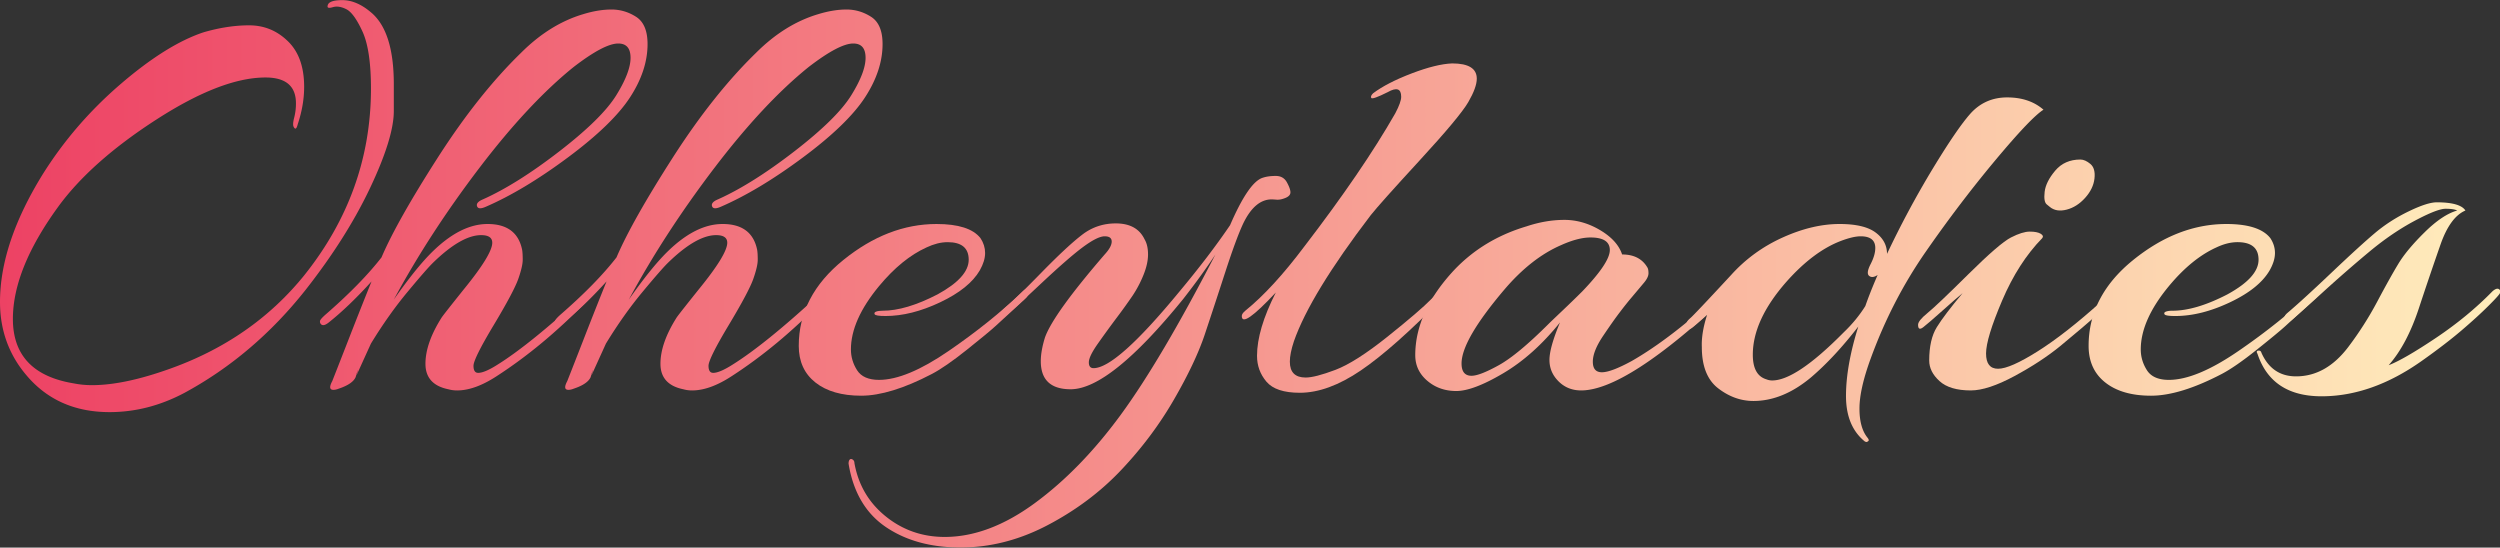
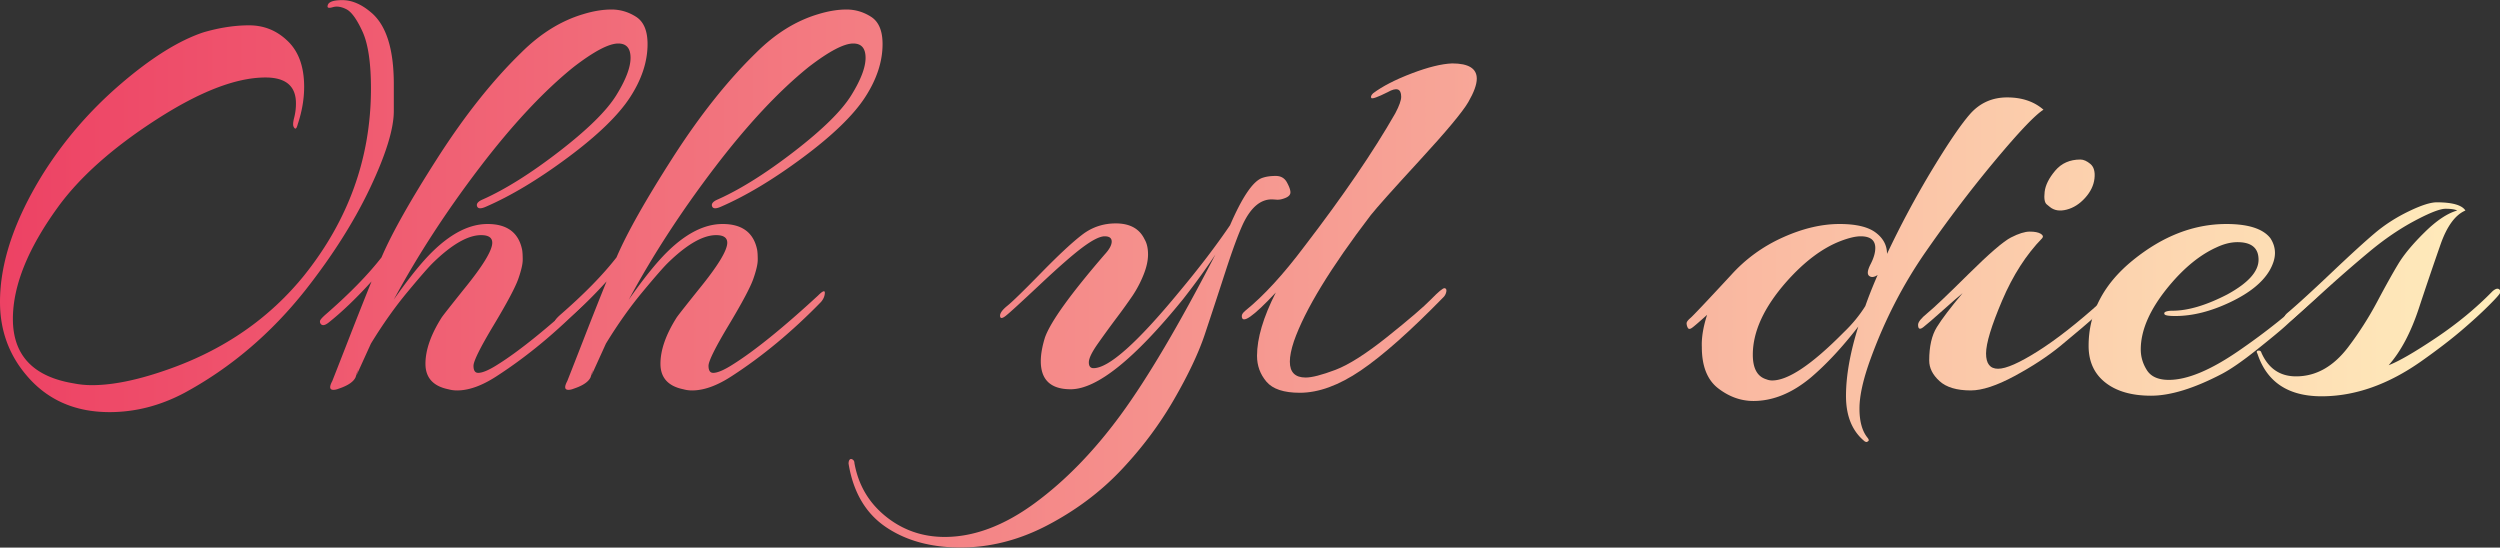
<svg xmlns="http://www.w3.org/2000/svg" width="420" height="92" fill="none">
  <rect width="100%" height="100%" fill="#333333" stroke="none" />
  <path fill="url(#a)" d="M66.16 14.15v4.505c0 3.002-1.329 7.31-3.987 12.922-2.658 5.611-6.285 11.338-10.879 17.18-5.776 7.285-12.536 13.028-20.281 17.229-4.07 2.166-8.27 3.249-12.602 3.249-5.842 0-10.502-2.068-13.98-6.203C1.476 59.554 0 55.452 0 50.726c0-6.564 2.396-13.718 7.187-21.463 3.544-5.645 7.893-10.682 13.045-15.113 5.152-4.43 9.796-7.334 13.931-8.713 2.691-.787 5.251-1.181 7.68-1.181 2.428 0 4.528.82 6.3 2.461 1.97 1.772 2.954 4.398 2.954 7.877 0 2.034-.36 4.135-1.083 6.3-.197.788-.427.92-.69.394-.13-.262-.098-.77.1-1.526a9.525 9.525 0 0 0 .295-2.412c0-2.888-1.707-4.332-5.12-4.332-4.922 0-11.043 2.363-18.361 7.089-7.319 4.726-12.816 9.615-16.491 14.67-5.054 6.957-7.581 13.225-7.581 18.804 0 6.104 3.413 9.714 10.24 10.83.984.197 2 .295 3.051.295 3.61 0 7.975-.919 13.094-2.757 9.19-3.281 16.672-8.467 22.448-15.555 7.548-9.386 11.322-19.888 11.322-31.505 0-4.332-.476-7.532-1.428-9.6-.952-2.067-1.854-3.314-2.707-3.74-.854-.427-1.608-.542-2.265-.345-.656.197-.952.131-.886-.197.066-.656.886-.985 2.462-.985 1.575 0 3.15.657 4.725 1.97 2.626 2.1 3.938 6.153 3.938 12.159Z" />
  <path fill="url(#b)" d="M82.7 40.782c0-.853-.623-1.28-1.87-1.28-2.232 0-4.956 1.575-8.172 4.726-.787.788-2.215 2.428-4.282 4.922-2.068 2.495-4.086 5.35-6.055 8.566l-2.462 5.415.296-.985c-.132.263-.263.657-.394 1.182-.328.787-1.28 1.444-2.855 1.969-.328.131-.624.197-.886.197-.657 0-.722-.493-.197-1.477.262-.656 1.181-3.003 2.756-7.04a836.521 836.521 0 0 1 3.84-9.697c-2.56 2.822-4.955 5.12-7.187 6.892-.656.525-1.116.59-1.378.197-.066-.066-.099-.197-.099-.394s.296-.558.886-1.083c4.004-3.479 7.155-6.695 9.452-9.649 1.706-4.003 4.84-9.566 9.402-16.687 4.562-7.122 9.238-13.013 14.03-17.673 3.216-3.216 6.694-5.382 10.436-6.498 1.706-.525 3.298-.787 4.775-.787 1.476 0 2.855.41 4.135 1.23 1.279.82 1.919 2.347 1.919 4.579 0 2.953-.984 5.94-2.953 8.959-1.969 3.019-5.448 6.383-10.436 10.091-4.989 3.709-9.616 6.482-13.882 8.32-.788.328-1.247.278-1.378-.148-.132-.427.197-.804.984-1.133 3.807-1.706 8.09-4.397 12.848-8.073 4.759-3.675 7.942-6.81 9.55-9.402 1.608-2.593 2.412-4.693 2.412-6.3 0-1.609-.689-2.413-2.067-2.413-1.575 0-4.07 1.313-7.483 3.938-5.054 4.07-10.354 9.747-15.9 17.032-5.546 7.286-10.32 14.637-14.325 22.054 1.838-2.625 3.512-4.791 5.021-6.498 3.676-4.135 7.253-6.203 10.732-6.203 3.282 0 5.218 1.444 5.809 4.333.065.393.098.951.098 1.673 0 .722-.246 1.789-.738 3.2-.493 1.411-1.871 4.004-4.135 7.778-2.265 3.774-3.397 6.054-3.397 6.842 0 .788.262 1.182.788 1.182.722 0 1.805-.46 3.249-1.379 3.675-2.297 8.466-6.17 14.374-11.617.787-.788 1.165-.92 1.132-.394-.033.525-.246 1.017-.64 1.477-4.857 4.988-9.878 9.156-15.063 12.503-2.429 1.576-4.628 2.363-6.597 2.363a5.356 5.356 0 0 1-1.477-.197c-2.56-.525-3.84-1.952-3.84-4.282s.92-4.94 2.758-7.827c.328-.46 1.542-2.002 3.642-4.628 3.216-3.938 4.824-6.563 4.824-7.876Z" />
  <path fill="url(#c)" d="M122.18 40.782c0-.853-.624-1.28-1.871-1.28-2.231 0-4.955 1.575-8.171 4.726-.788.788-2.215 2.428-4.283 4.922-2.067 2.495-4.086 5.35-6.055 8.566l-2.461 5.415.295-.985c-.131.263-.262.657-.394 1.182-.328.787-1.28 1.444-2.855 1.969-.328.131-.623.197-.886.197-.656 0-.722-.493-.197-1.477.263-.656 1.182-3.003 2.757-7.04a825.164 825.164 0 0 1 3.84-9.697c-2.56 2.822-4.956 5.12-7.187 6.892-.657.525-1.116.59-1.379.197-.065-.066-.098-.197-.098-.394s.295-.558.886-1.083c4.004-3.479 7.154-6.695 9.451-9.649 1.707-4.003 4.841-9.566 9.403-16.687 4.561-7.122 9.238-13.013 14.029-17.673 3.216-3.216 6.695-5.382 10.436-6.498 1.707-.525 3.298-.787 4.775-.787 1.477 0 2.855.41 4.135 1.23 1.28.82 1.92 2.347 1.92 4.579 0 2.953-.985 5.94-2.954 8.959-1.969 3.019-5.447 6.383-10.436 10.091-4.988 3.709-9.615 6.482-13.881 8.32-.788.328-1.248.278-1.379-.148-.131-.427.197-.804.985-1.133 3.807-1.706 8.089-4.397 12.848-8.073 4.758-3.675 7.942-6.81 9.55-9.402 1.608-2.593 2.412-4.693 2.412-6.3 0-1.609-.689-2.413-2.068-2.413-1.575 0-4.069 1.313-7.482 3.938-5.054 4.07-10.354 9.747-15.9 17.032-5.546 7.286-10.321 14.637-14.325 22.054 1.838-2.625 3.511-4.791 5.021-6.498 3.676-4.135 7.253-6.203 10.731-6.203 3.282 0 5.218 1.444 5.809 4.333.066.393.099.951.099 1.673 0 .722-.247 1.789-.739 3.2-.492 1.411-1.87 4.004-4.135 7.778-2.264 3.774-3.396 6.054-3.396 6.842 0 .788.262 1.182.787 1.182.722 0 1.805-.46 3.249-1.379 3.676-2.297 8.467-6.17 14.374-11.617.788-.788 1.165-.92 1.132-.394-.032.525-.246 1.017-.64 1.477-4.857 4.988-9.878 9.156-15.063 12.503-2.428 1.576-4.627 2.363-6.596 2.363a5.361 5.361 0 0 1-1.477-.197c-2.56-.525-3.84-1.952-3.84-4.282s.919-4.94 2.757-7.827c.328-.46 1.543-2.002 3.643-4.628 3.216-3.938 4.824-6.563 4.824-7.876Z" />
-   <path fill="url(#d)" d="M157.525 49.446c3.478-1.904 5.218-3.84 5.218-5.809 0-1.969-1.182-2.953-3.545-2.953-1.115 0-2.297.295-3.544.886-2.757 1.247-5.415 3.413-7.975 6.498-3.15 3.806-4.725 7.35-4.725 10.632 0 1.247.344 2.412 1.033 3.495.69 1.083 1.92 1.625 3.692 1.625 3.085 0 6.99-1.624 11.716-4.873 4.726-3.25 8.795-6.515 12.208-9.797.788-.787 1.182-.82 1.182-.098 0 .46-.197.853-.591 1.181l-4.873 4.48c-.821.755-2.445 2.1-4.874 4.037-2.428 1.936-4.397 3.298-5.907 4.085-4.66 2.429-8.615 3.643-11.863 3.643-3.249 0-5.809-.738-7.68-2.215-1.87-1.477-2.806-3.528-2.806-6.153 0-5.58 2.494-10.387 7.483-14.424 4.988-4.036 10.206-6.054 15.654-6.054 3.675 0 6.137.787 7.384 2.362.525.788.787 1.625.787 2.51 0 .887-.295 1.855-.886 2.905-1.181 2.035-3.396 3.824-6.645 5.366-3.249 1.542-6.318 2.314-9.206 2.314-1.115 0-1.723-.099-1.821-.296-.099-.197-.016-.344.246-.443.263-.098.624-.148 1.083-.148 2.625 0 5.71-.918 9.255-2.756Z" />
  <path fill="url(#e)" d="M185.584 42.751c.787-.853 1.181-1.575 1.181-2.166 0-.59-.394-.886-1.181-.886-.788 0-1.986.59-3.594 1.772-1.608 1.182-4.02 3.282-7.236 6.301-3.216 3.02-5.136 4.775-5.76 5.267-.623.493-.951.509-.984.05-.033-.46.377-1.034 1.231-1.723.853-.69 2.756-2.544 5.71-5.563 2.953-3.02 5.251-5.152 6.892-6.4 1.64-1.246 3.511-1.87 5.611-1.87 2.363 0 3.971.886 4.825 2.658.393.657.59 1.51.59 2.56s-.262 2.215-.787 3.495a18.954 18.954 0 0 1-1.822 3.446 96.982 96.982 0 0 1-2.658 3.692 179.153 179.153 0 0 0-3.15 4.332c-1.018 1.444-1.527 2.494-1.527 3.15 0 .657.263.985.788.985 2.56 0 7.351-4.266 14.374-12.799 3.348-4.004 6.203-7.745 8.566-11.224 2.1-4.857 3.938-7.515 5.513-7.974.591-.197 1.313-.296 2.166-.296s1.477.361 1.871 1.083c.393.722.59 1.28.59 1.674 0 .394-.279.706-.837.935-.557.23-1.05.328-1.476.296-.427-.033-.706-.05-.837-.05-1.904 0-3.512 1.379-4.824 4.136-.788 1.706-1.789 4.43-3.003 8.171a1377.313 1377.313 0 0 1-3.397 10.338c-1.05 3.15-2.789 6.826-5.218 11.026-2.428 4.201-5.382 8.14-8.861 11.815-3.478 3.675-7.597 6.76-12.355 9.254-4.759 2.494-9.632 3.742-14.621 3.742-4.988 0-9.172-1.15-12.552-3.446-3.381-2.298-5.465-5.842-6.252-10.633 0-.329.065-.558.197-.69.131-.13.295-.13.492 0 .197.132.295.329.295.591.657 3.676 2.412 6.662 5.268 8.96 2.855 2.297 6.153 3.445 9.894 3.445 4.923 0 9.96-1.887 15.113-5.66 5.152-3.775 9.976-8.73 14.472-14.867 4.496-6.137 9.796-15.113 15.9-26.927-1.509 2.297-3.314 4.791-5.415 7.482-8.204 10.108-14.505 15.162-18.903 15.162-3.347 0-5.021-1.575-5.021-4.726 0-1.115.23-2.428.69-3.938.918-2.625 4.266-7.285 10.042-13.98Z" />
  <path fill="url(#f)" d="M216.695 60.768c0 1.772.886 2.658 2.658 2.658 1.05 0 2.708-.427 4.972-1.28 2.264-.853 5.202-2.724 8.811-5.612 3.61-2.887 6.039-4.971 7.286-6.251 1.247-1.28 2.002-1.904 2.264-1.87.263.032.361.229.296.59-.066.36-.23.673-.492.935-5.579 5.71-10.207 9.813-13.882 12.307-3.676 2.494-7.089 3.74-10.239 3.74-2.692 0-4.562-.623-5.612-1.87-1.05-1.247-1.576-2.69-1.576-4.332 0-2.953 1.051-6.498 3.151-10.633-3.807 4.07-5.71 5.383-5.71 3.939 0-.263.197-.558.59-.886 3.085-2.495 6.4-6.105 9.944-10.83 6.498-8.467 11.585-15.917 15.26-22.35.657-1.246.985-2.165.985-2.756 0-1.378-.755-1.64-2.265-.787-1.706.853-2.625 1.181-2.756.984-.131-.197-.033-.46.295-.787 1.575-1.182 3.741-2.298 6.498-3.348 2.757-1.05 5.021-1.608 6.793-1.674 2.757 0 4.135.854 4.135 2.56 0 .985-.476 2.297-1.427 3.938-.952 1.641-3.676 4.907-8.172 9.796-4.496 4.89-7.236 7.959-8.221 9.206-6.76 8.86-11.059 15.916-12.897 21.167-.459 1.378-.689 2.527-.689 3.446Z" />
-   <path fill="url(#g)" d="m274.388 49.643-.541.64a63.2 63.2 0 0 0-1.674 2.116c-.755.985-1.707 2.33-2.855 4.037-1.149 1.706-1.723 3.15-1.723 4.332 0 1.181.509 1.772 1.526 1.772s2.675-.623 4.972-1.87c4.594-2.626 9.681-6.564 15.26-11.815.656-.656 1.083-.755 1.28-.295v.394c0 .197-.131.426-.394.689-11.289 10.633-19.494 15.95-24.613 15.95-1.51 0-2.773-.51-3.791-1.527-1.017-1.017-1.526-2.215-1.526-3.593 0-1.379.591-3.48 1.773-6.301-2.954 3.675-6.121 6.514-9.501 8.516-3.38 2.002-6.022 3.003-7.926 3.003-1.903 0-3.528-.575-4.873-1.723-1.346-1.149-2.018-2.577-2.018-4.283 0-4.857 2.166-9.616 6.498-14.276 3.281-3.478 7.351-5.94 12.208-7.384 2.166-.722 4.282-1.083 6.35-1.083 2.067 0 4.069.575 6.006 1.723 1.936 1.149 3.166 2.51 3.692 4.086 1.969 0 3.38.722 4.233 2.166.131.197.197.525.197.984 0 .46-.246.985-.738 1.576-.493.59-1.1 1.313-1.822 2.166Zm-7.187-9.747c-1.378 0-3.019.426-4.923 1.28-3.347 1.444-6.53 3.938-9.55 7.482-4.791 5.645-7.187 9.78-7.187 12.405 0 1.379.558 2.068 1.674 2.068.919 0 2.445-.59 4.578-1.772 2.133-1.182 4.939-3.512 8.418-6.99.197-.197.952-.92 2.264-2.166a185.135 185.135 0 0 0 3.348-3.25c3.085-3.216 4.627-5.53 4.627-6.94 0-1.411-1.083-2.117-3.249-2.117Z" />
  <path fill="url(#h)" d="M314.262 60.276c-1.247 3.413-1.871 6.202-1.871 8.368 0 2.166.459 3.807 1.378 4.923.197.262.23.443.099.541-.131.099-.23.148-.296.148-.065 0-.164-.033-.295-.099-2.1-1.706-3.15-4.25-3.15-7.63s.689-7.269 2.067-11.666c-2.691 3.478-5.349 6.334-7.975 8.565-3.15 2.626-6.366 3.938-9.648 3.938-2.1 0-4.069-.705-5.907-2.117-1.838-1.41-2.757-3.724-2.757-6.94-.065-1.576.23-3.38.886-5.415-1.312 1.181-2.149 1.903-2.51 2.166-.361.262-.607.262-.739 0a1.663 1.663 0 0 1-.197-.739c0-.23.214-.525.64-.886.427-.36 2.708-2.773 6.843-7.236 2.428-2.691 5.316-4.791 8.664-6.301 3.347-1.51 6.53-2.264 9.55-2.264 2.756 0 4.775.475 6.054 1.427 1.28.952 1.92 2.15 1.92 3.594a158.044 158.044 0 0 1 7.63-14.227c2.724-4.496 4.841-7.597 6.351-9.304 1.64-1.837 3.708-2.756 6.202-2.756 2.494 0 4.529.689 6.104 2.067-1.378.853-4.069 3.676-8.073 8.467-4.004 4.792-7.909 9.927-11.716 15.408-3.807 5.48-6.892 11.47-9.254 17.968Zm.787-18.608c0-1.313-.82-1.969-2.461-1.969-.853 0-1.969.263-3.347.788-3.085 1.181-6.137 3.478-9.157 6.891-3.741 4.267-5.611 8.336-5.611 12.209 0 2.297.754 3.675 2.264 4.134.328.132.656.197.985.197 2.691 0 6.694-2.69 12.011-8.073 1.444-1.378 2.658-2.855 3.643-4.43.525-1.51 1.214-3.25 2.067-5.218-.591.394-1.067.443-1.428.148-.361-.296-.278-.952.247-1.97.525-1.017.787-1.92.787-2.707Z" />
  <path fill="url(#i)" d="m344.388 34.776-.541-.443c-.361-.295-.476-1-.345-2.116s.722-2.298 1.772-3.545c1.05-1.247 2.462-1.87 4.234-1.87.525 0 1.083.246 1.673.738.591.492.821 1.313.69 2.461-.132 1.149-.657 2.232-1.576 3.25-.919 1.017-1.952 1.673-3.101 1.968-1.148.296-2.084.148-2.806-.443Zm-1.28 5.218c-2.691 2.757-4.939 6.252-6.744 10.486-1.805 4.233-2.707 7.203-2.707 8.91 0 1.706.673 2.56 2.018 2.56 1.346 0 3.577-.985 6.695-2.954 3.118-1.97 6.678-4.759 10.682-8.369.853-.787 1.28-.689 1.28.296 0 .13-.066.262-.197.393-3.15 2.757-5.809 5.021-7.975 6.794-2.166 1.772-4.742 3.462-7.728 5.07-2.987 1.608-5.432 2.412-7.335 2.412-2.363 0-4.119-.525-5.267-1.575-1.149-1.05-1.723-2.199-1.723-3.446 0-2.363.427-4.233 1.28-5.612.853-1.378 2.297-3.282 4.332-5.71-.722.59-1.854 1.575-3.397 2.953-1.542 1.379-2.609 2.298-3.2 2.757-.59.46-.886.328-.886-.394 0-.46.525-1.115 1.576-1.969 1.05-.853 3.331-3.019 6.842-6.498 3.512-3.478 5.907-5.546 7.187-6.202 1.28-.656 2.33-.985 3.151-.985.82 0 1.427.115 1.821.345.394.23.492.476.295.738Z" />
  <path fill="url(#j)" d="M374.219 49.446c3.479-1.904 5.218-3.84 5.218-5.809 0-1.969-1.181-2.953-3.544-2.953-1.116 0-2.297.295-3.544.886-2.757 1.247-5.415 3.413-7.975 6.498-3.15 3.806-4.726 7.35-4.726 10.632 0 1.247.345 2.412 1.034 3.495.689 1.083 1.92 1.625 3.692 1.625 3.085 0 6.99-1.624 11.716-4.873 4.726-3.25 8.795-6.515 12.208-9.797.788-.787 1.182-.82 1.182-.098 0 .46-.197.853-.591 1.181a8080.87 8080.87 0 0 0-4.873 4.48c-.821.755-2.445 2.1-4.874 4.037-2.428 1.936-4.397 3.298-5.907 4.085-4.66 2.429-8.615 3.643-11.864 3.643-3.249 0-5.808-.738-7.679-2.215-1.871-1.477-2.806-3.528-2.806-6.153 0-5.58 2.494-10.387 7.483-14.424 4.988-4.036 10.206-6.054 15.654-6.054 3.675 0 6.136.787 7.384 2.362.525.788.787 1.625.787 2.51 0 .887-.295 1.855-.886 2.905-1.181 2.035-3.397 3.824-6.646 5.366-3.248 1.542-6.317 2.314-9.205 2.314-1.116 0-1.723-.099-1.821-.296-.099-.197-.017-.344.246-.443.262-.098.623-.148 1.083-.148 2.625 0 5.71-.918 9.254-2.756Z" />
  <path fill="url(#k)" d="M379.241 59.39c-.066-.066-.099-.165-.099-.296 0-.131.115-.197.345-.197.229 0 .377.132.443.394 1.181 2.626 3.117 3.938 5.808 3.938 3.348 0 6.269-1.64 8.763-4.922a56.597 56.597 0 0 0 4.873-7.63c1.411-2.659 2.593-4.776 3.544-6.35.952-1.576 2.429-3.348 4.431-5.317 2.002-1.97 3.823-3.183 5.464-3.643-.394-.197-1.05-.295-1.969-.295s-2.642.672-5.169 2.018c-2.527 1.345-5.037 3.052-7.532 5.12a236.235 236.235 0 0 0-8.073 7.039c-2.888 2.625-4.627 4.168-5.218 4.627-.59.46-.951.46-1.083 0-.131-.46.033-.886.493-1.28 1.706-1.444 4.167-3.692 7.384-6.744 3.216-3.052 5.661-5.283 7.334-6.694 1.674-1.412 3.561-2.626 5.661-3.643 2.101-1.018 3.676-1.526 4.726-1.526 2.626 0 4.234.46 4.824 1.378-1.706.722-3.101 2.626-4.184 5.71a632.041 632.041 0 0 0-3.643 10.732c-1.345 4.07-3.035 7.252-5.07 9.55 1.706-.657 4.348-2.183 7.925-4.578 3.578-2.396 6.744-5.005 9.501-7.827.591-.526 1.017-.591 1.28-.197v.443c0 .164-.623.87-1.871 2.116-1.247 1.247-2.773 2.642-4.578 4.185-1.805 1.542-4.053 3.265-6.744 5.168-5.579 3.939-11.174 5.908-16.786 5.908-5.612 0-9.205-2.396-10.78-7.187Z" />
  <defs>
    <linearGradient id="a" x1="0" x2="420" y1="46" y2="46" gradientUnits="userSpaceOnUse">
      <stop stop-color="#ED4264" />
      <stop offset="1" stop-color="#FFEDBC" />
    </linearGradient>
    <linearGradient id="b" x1="0" x2="420" y1="46" y2="46" gradientUnits="userSpaceOnUse">
      <stop stop-color="#ED4264" />
      <stop offset="1" stop-color="#FFEDBC" />
    </linearGradient>
    <linearGradient id="c" x1="0" x2="420" y1="46" y2="46" gradientUnits="userSpaceOnUse">
      <stop stop-color="#ED4264" />
      <stop offset="1" stop-color="#FFEDBC" />
    </linearGradient>
    <linearGradient id="d" x1="0" x2="420" y1="46" y2="46" gradientUnits="userSpaceOnUse">
      <stop stop-color="#ED4264" />
      <stop offset="1" stop-color="#FFEDBC" />
    </linearGradient>
    <linearGradient id="e" x1="0" x2="420" y1="46" y2="46" gradientUnits="userSpaceOnUse">
      <stop stop-color="#ED4264" />
      <stop offset="1" stop-color="#FFEDBC" />
    </linearGradient>
    <linearGradient id="f" x1="0" x2="420" y1="46" y2="46" gradientUnits="userSpaceOnUse">
      <stop stop-color="#ED4264" />
      <stop offset="1" stop-color="#FFEDBC" />
    </linearGradient>
    <linearGradient id="g" x1="0" x2="420" y1="46" y2="46" gradientUnits="userSpaceOnUse">
      <stop stop-color="#ED4264" />
      <stop offset="1" stop-color="#FFEDBC" />
    </linearGradient>
    <linearGradient id="h" x1="0" x2="420" y1="46" y2="46" gradientUnits="userSpaceOnUse">
      <stop stop-color="#ED4264" />
      <stop offset="1" stop-color="#FFEDBC" />
    </linearGradient>
    <linearGradient id="i" x1="0" x2="420" y1="46" y2="46" gradientUnits="userSpaceOnUse">
      <stop stop-color="#ED4264" />
      <stop offset="1" stop-color="#FFEDBC" />
    </linearGradient>
    <linearGradient id="j" x1="0" x2="420" y1="46" y2="46" gradientUnits="userSpaceOnUse">
      <stop stop-color="#ED4264" />
      <stop offset="1" stop-color="#FFEDBC" />
    </linearGradient>
    <linearGradient id="k" x1="0" x2="420" y1="46" y2="46" gradientUnits="userSpaceOnUse">
      <stop stop-color="#ED4264" />
      <stop offset="1" stop-color="#FFEDBC" />
    </linearGradient>
  </defs>
</svg>